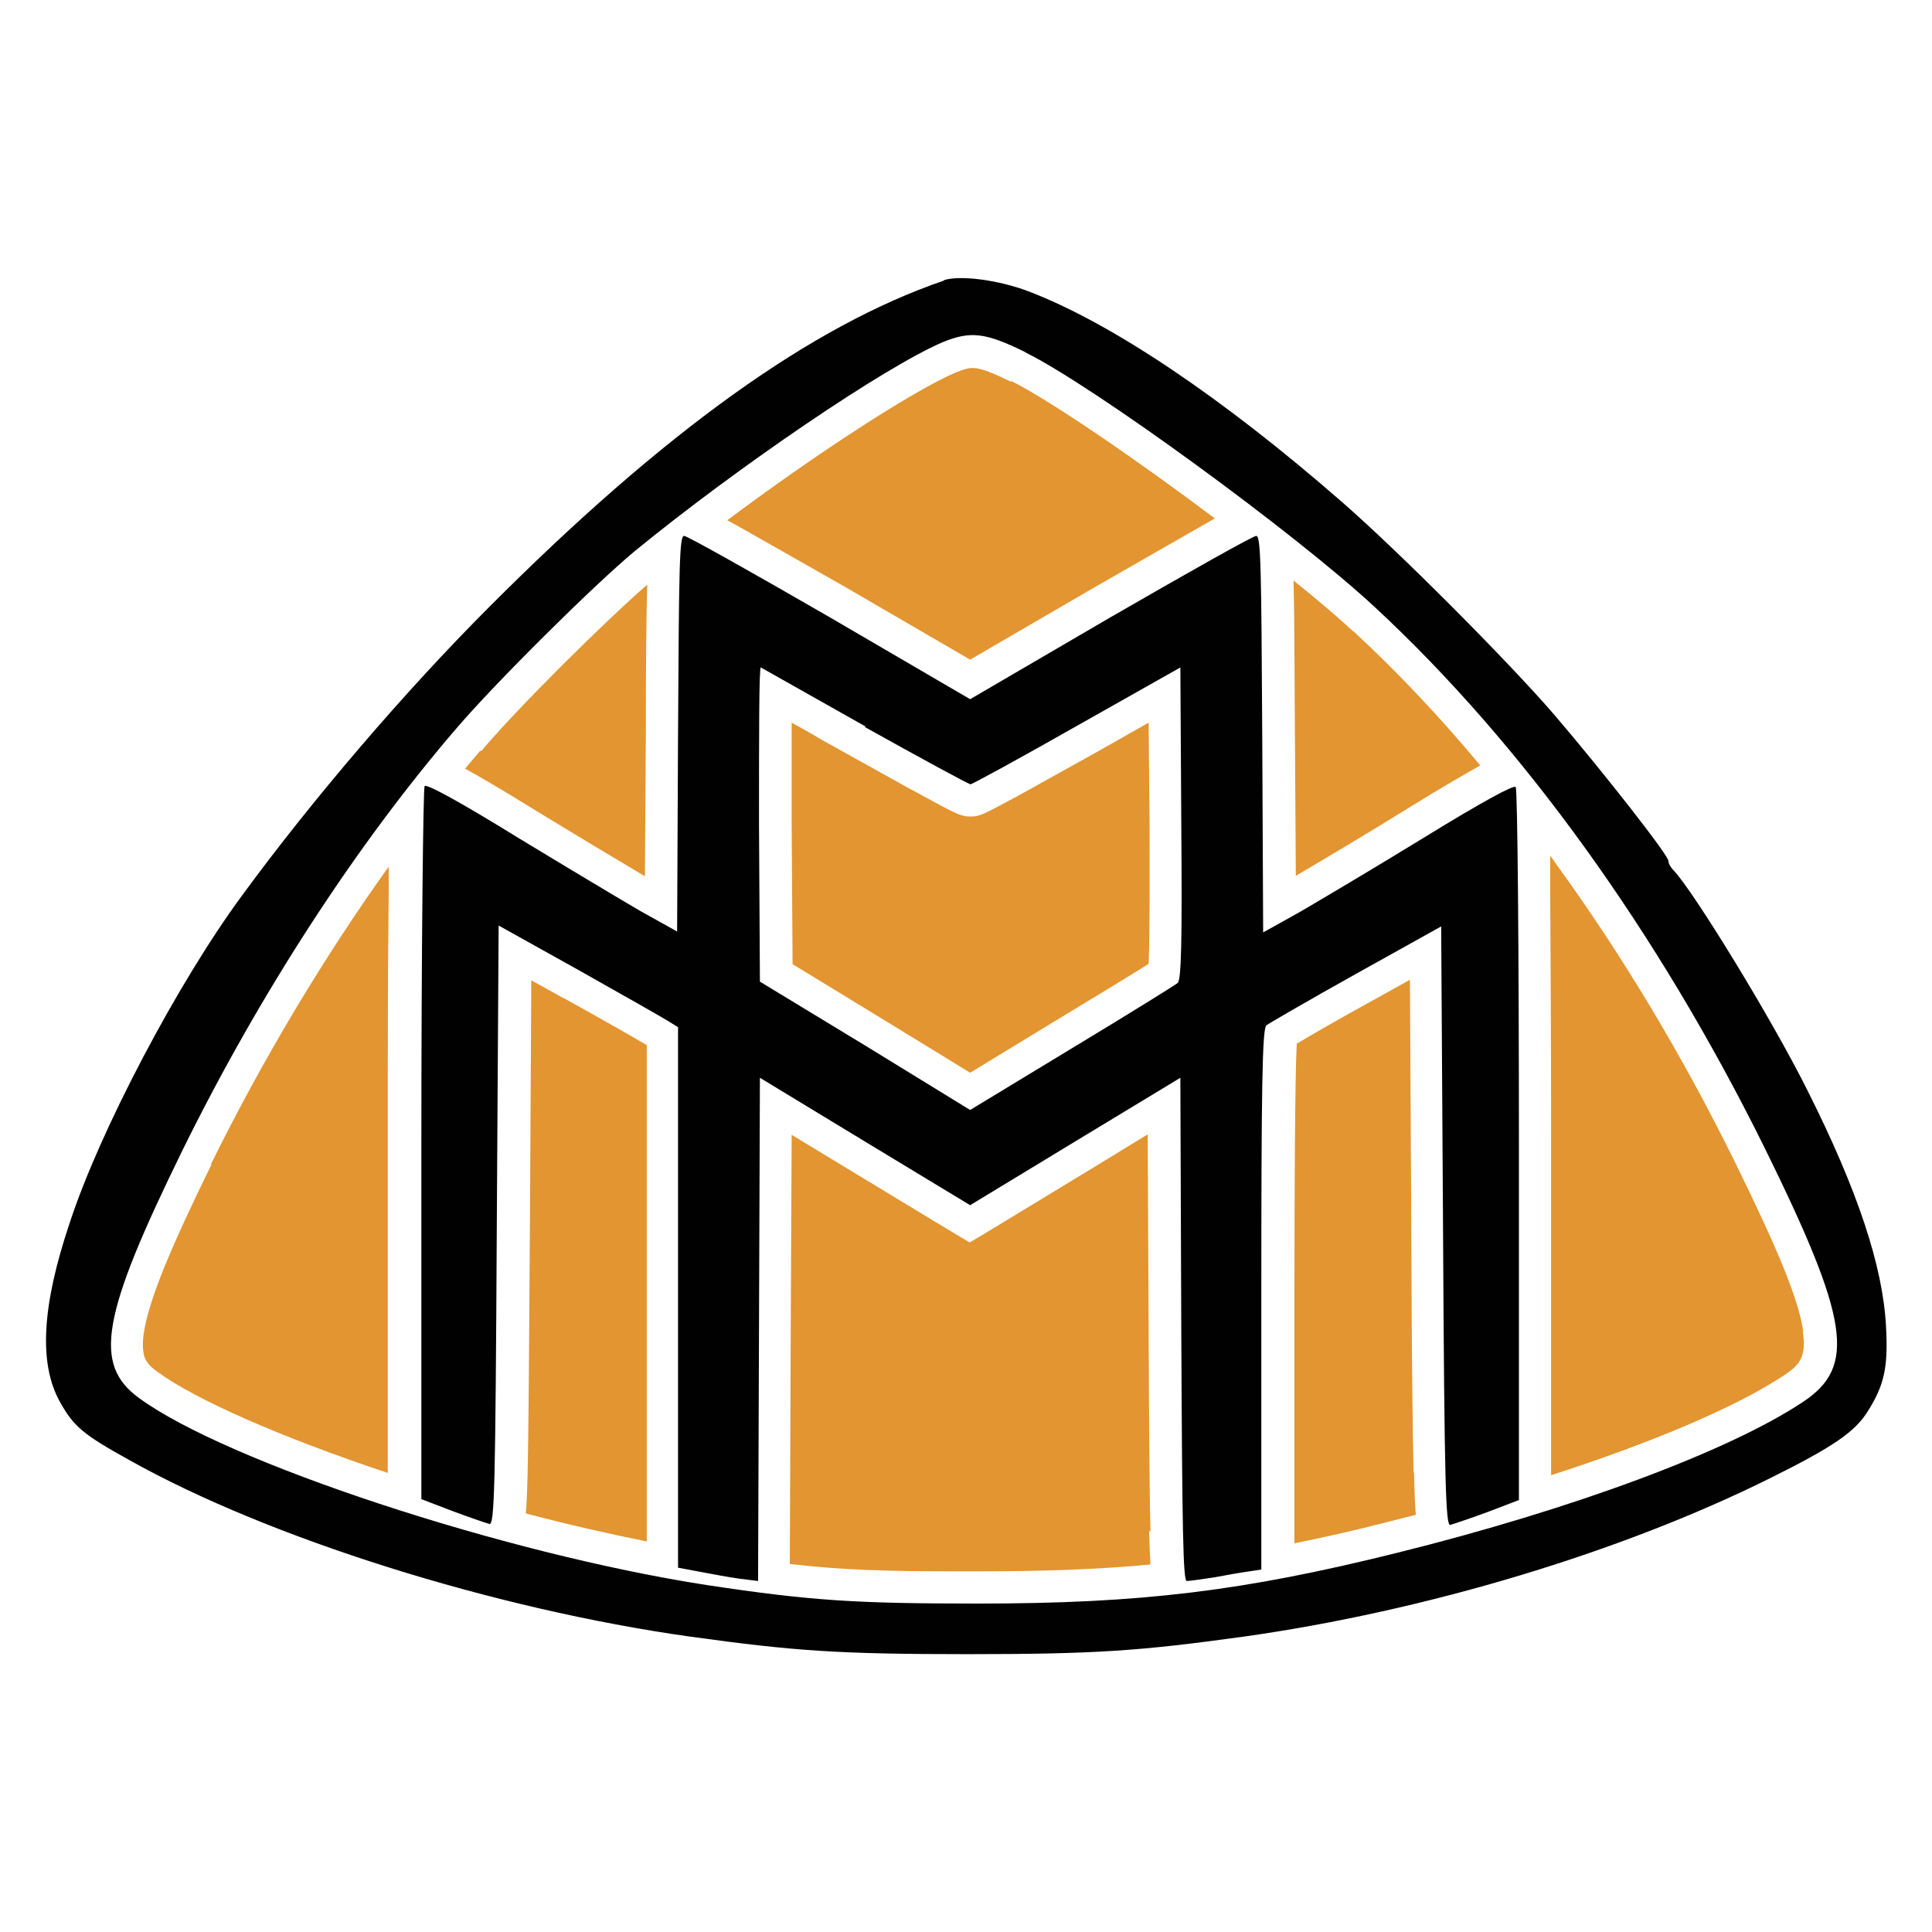
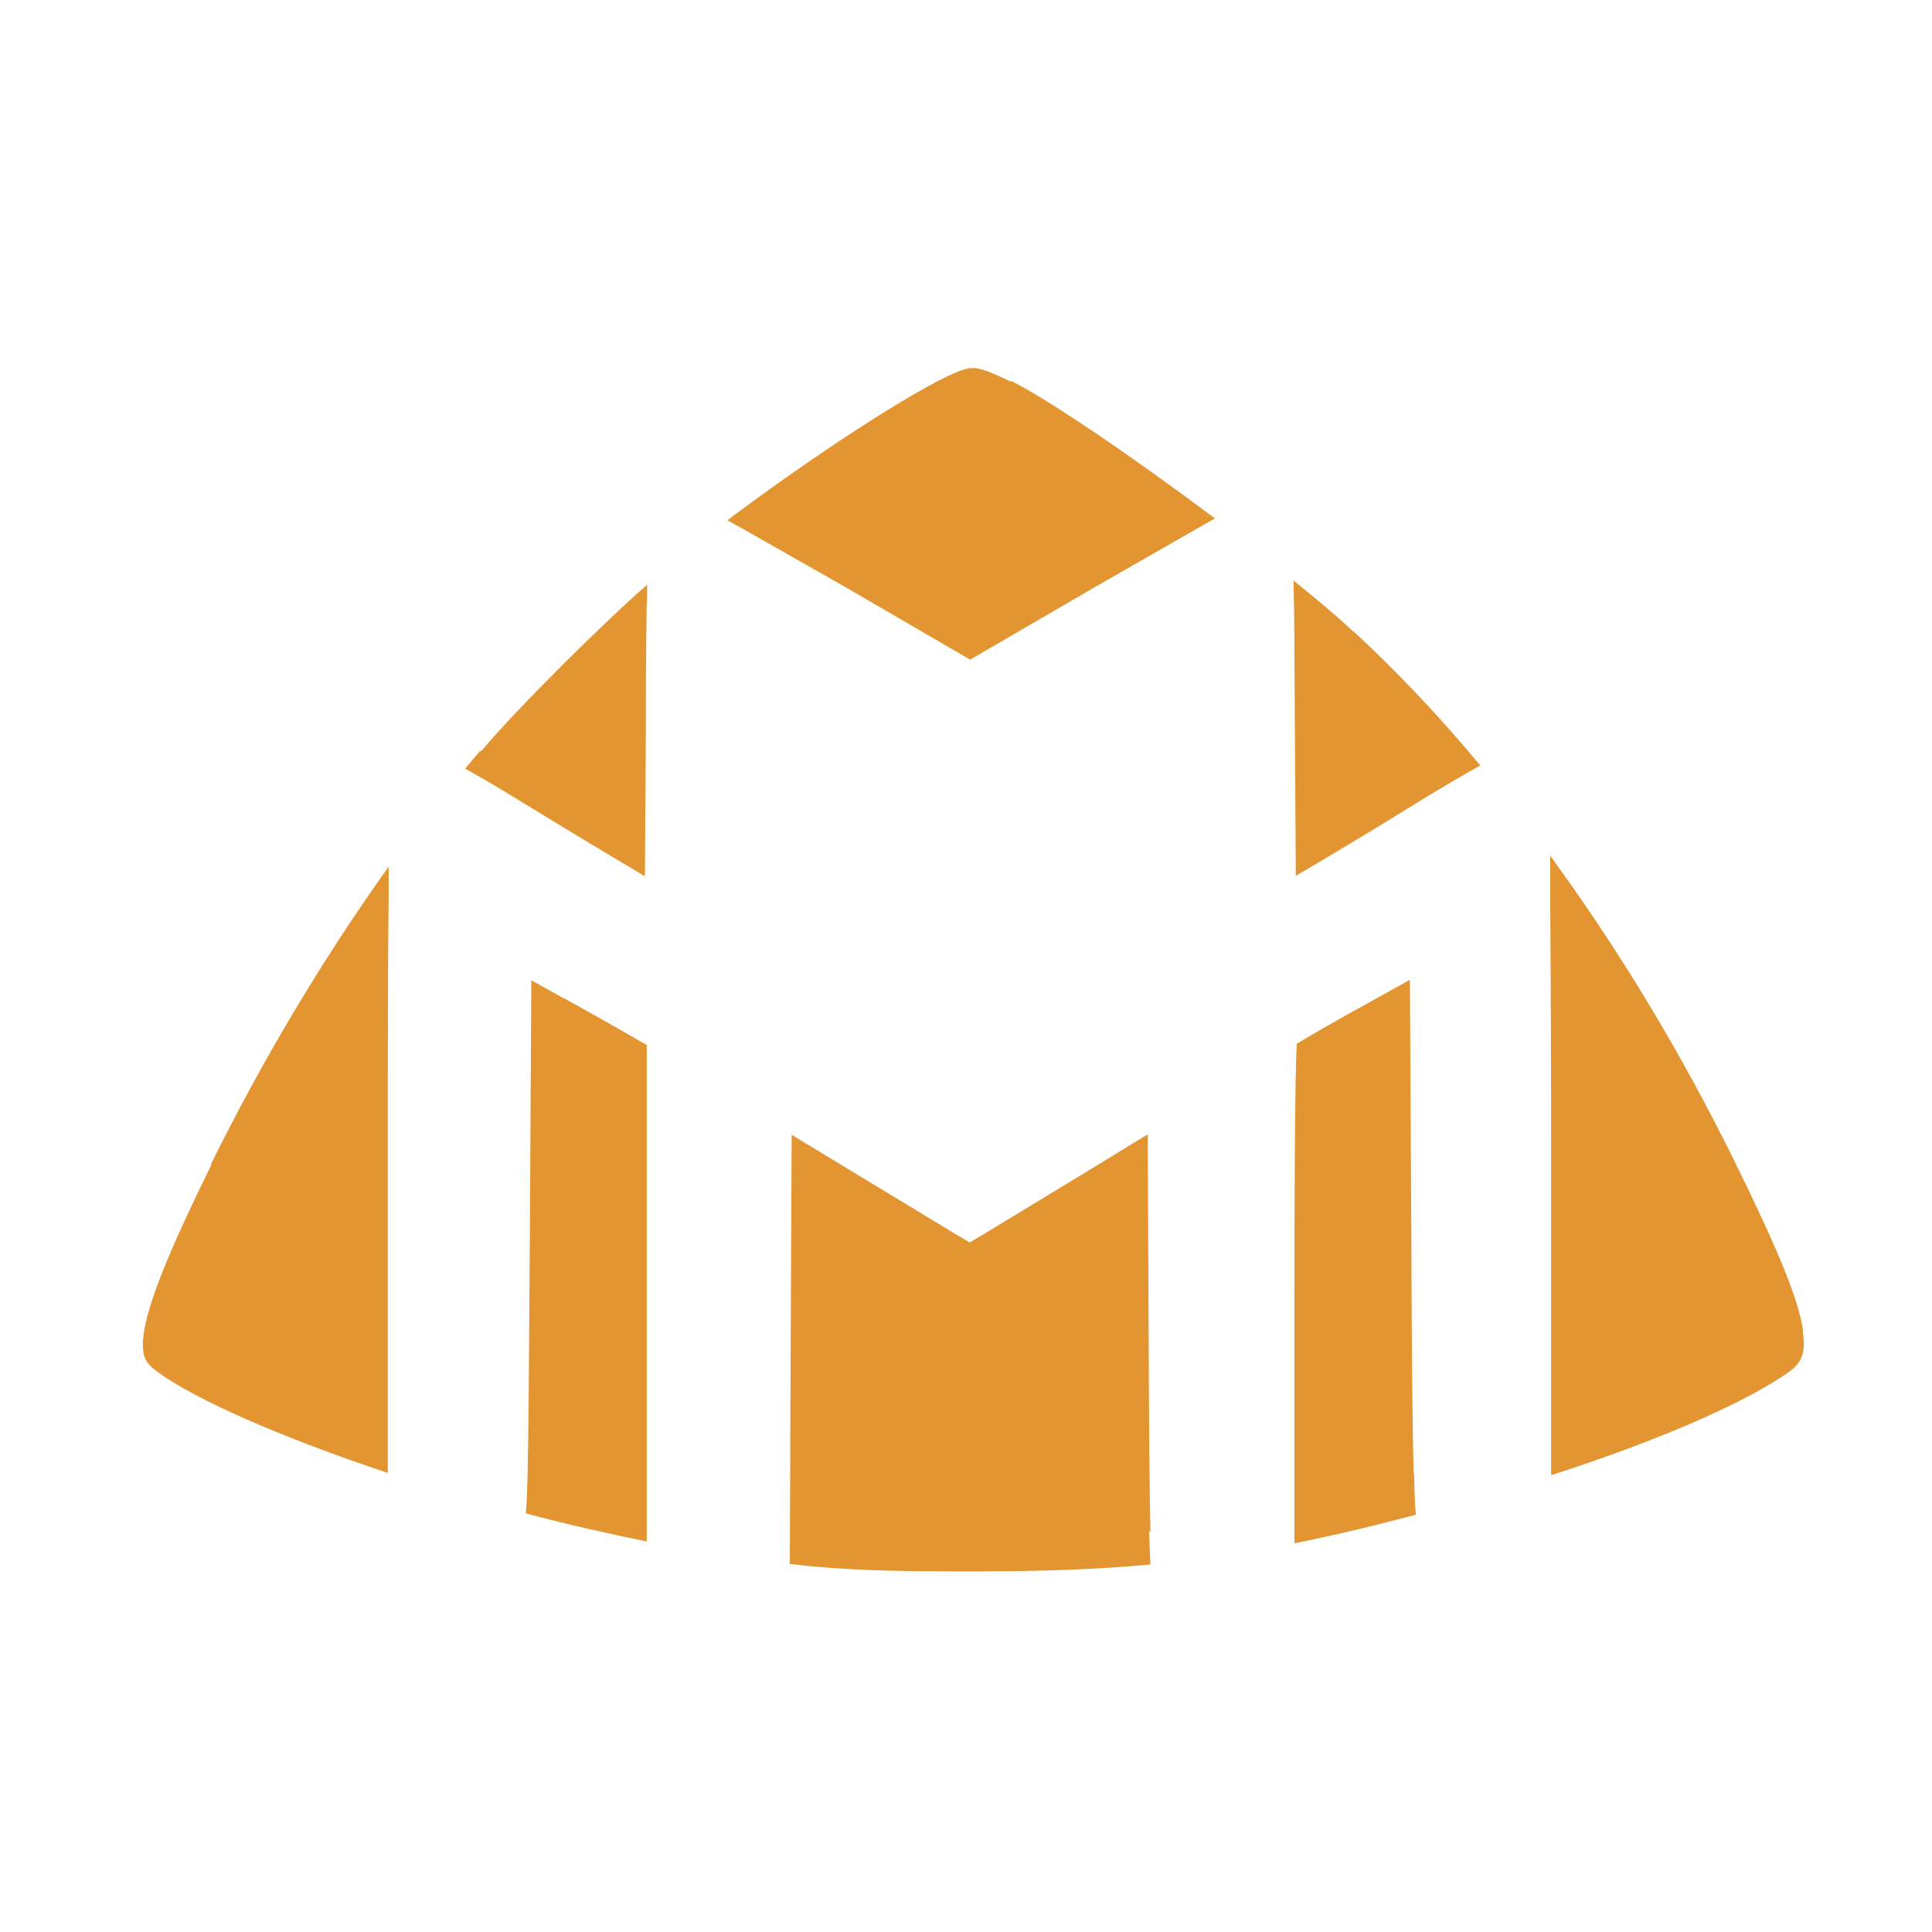
<svg xmlns="http://www.w3.org/2000/svg" id="Layer_1" data-name="Layer 1" viewBox="0 0 42 42">
  <defs>
    <style>
      .cls-1 {
        fill: #e29530;
      }

      .cls-2 {
        fill: #010101;
      }
    </style>
  </defs>
-   <path class="cls-2" d="M20.52,6.1c-2.87.98-6.08,3.28-9.88,7.09-1.83,1.83-3.85,4.19-5.38,6.28-1.4,1.9-3.1,5.13-3.75,7.13-.6,1.79-.67,3.04-.21,3.87.3.54.5.71,1.51,1.27,3.03,1.7,7.93,3.24,12.2,3.84,2.25.31,3.2.38,6.01.38s3.76-.07,6.01-.38c3.98-.56,8.22-1.84,11.44-3.44,1.37-.68,1.86-1.01,2.14-1.47.35-.56.44-.94.39-1.84-.07-1.31-.62-2.96-1.7-5.11-.78-1.57-2.49-4.35-2.91-4.79-.07-.07-.12-.16-.12-.21.03-.09-1.41-1.93-2.48-3.18-1-1.16-3.38-3.55-4.62-4.63-2.6-2.27-5.01-3.89-6.82-4.58-.67-.25-1.48-.35-1.83-.24ZM22.29,7.66c1.48.73,5.87,3.93,7.61,5.55,3.19,2.96,6.13,7.04,8.44,11.7,1.87,3.79,2.02,4.8.85,5.57-1.61,1.07-5,2.33-8.83,3.28-3.34.83-5.56,1.1-9.1,1.1-2.64,0-3.63-.06-5.88-.4-4.42-.68-10.47-2.68-12.36-4.07-1-.73-.82-1.78.95-5.39,1.66-3.37,3.75-6.6,5.93-9.14.86-1.01,3.02-3.15,3.9-3.88,2.25-1.84,5.43-4,6.69-4.54.61-.25.93-.21,1.79.21ZM14.74,15.94l-.02,4.31-.79-.44c-.43-.25-1.65-.98-2.72-1.63-1.23-.76-1.95-1.15-1.98-1.09-.03.05-.07,3.56-.07,7.8v7.7l.68.26c.37.14.73.26.8.28.11.02.13-.76.16-6.49l.04-6.52,1.74.97c.96.54,1.84,1.04,1.95,1.11l.21.13v11.75l.48.09c.26.05.64.12.86.15l.4.05.02-5.47.02-5.47,2.29,1.39,2.28,1.38,2.29-1.39,2.28-1.38.02,5.47c.02,4.44.04,5.47.12,5.47.06,0,.33-.04.6-.08.26-.05.61-.11.76-.13l.26-.04v-5.87c0-4.6.02-5.89.11-5.96.05-.04.93-.55,1.95-1.12l1.85-1.03.04,6.52c.03,5.74.06,6.52.16,6.49.07-.02.43-.14.81-.28l.68-.26v-7.7c0-4.24-.03-7.75-.07-7.8-.03-.06-.76.34-1.98,1.09-1.06.65-2.29,1.38-2.72,1.63l-.79.44-.02-4.31c-.02-3.64-.03-4.31-.13-4.31-.07,0-1.49.8-3.17,1.77l-3.05,1.78-3.05-1.78c-1.68-.97-3.1-1.77-3.17-1.77-.1,0-.11.66-.13,4.31ZM18.81,15.81c1.22.68,2.25,1.24,2.29,1.24.03,0,1.08-.57,2.31-1.27l2.25-1.27.02,3.38c.02,2.64,0,3.41-.08,3.48-.06.05-1.09.69-2.3,1.42l-2.21,1.34-2.28-1.4-2.29-1.39-.02-3.43c0-1.89,0-3.42.04-3.4.04.02,1.06.6,2.27,1.28Z" />
  <g>
-     <path class="cls-1" d="M24.96,20.96c-.35.22-1.07.66-2.03,1.24l-1.84,1.12-1.91-1.17h0s0,0,0,0l-1.95-1.19-.02-3.04c0-.93,0-1.66,0-2.21.18.1.4.22.65.37l.61.34c.6.33,1.16.65,1.59.88.77.42.84.45,1.04.45s.25-.03,1.05-.46c.47-.26,1.04-.58,1.62-.9l1.2-.68.02,2.18c0,.7.01,2.42-.02,3.05Z" />
    <path class="cls-1" d="M21.98,8.3c-.43-.21-.67-.3-.83-.3-.07,0-.16.01-.38.1-.93.4-3.05,1.78-4.96,3.21.11.06.24.13.38.21.58.33,1.36.77,2.2,1.25l2.7,1.57,2.7-1.57c.84-.48,1.62-.93,2.2-1.26.16-.09.3-.17.42-.24-1.73-1.3-3.59-2.57-4.43-2.99ZM10.44,16.32h0s0,0,0,0c-.11.13-.22.26-.33.39.33.18.79.45,1.47.87.85.52,1.87,1.13,2.44,1.47l.02-3.11c0-1.54.01-2.57.03-3.23-.92.8-2.82,2.68-3.61,3.62ZM29.42,13.73c-.34-.32-.79-.7-1.3-1.11.02.66.02,1.71.03,3.31l.02,3.11c.56-.33,1.59-.94,2.44-1.47.76-.47,1.25-.75,1.57-.93-.89-1.07-1.82-2.05-2.76-2.92ZM4.6,25.31c-.9,1.83-1.34,2.91-1.46,3.59-.05.26-.04.46,0,.6.03.07.08.18.28.32h0s0,0,0,0c.83.61,2.7,1.43,5.01,2.2v-7.13c0-2.01,0-3.95.02-5.47,0-.2,0-.4,0-.58-1.41,1.97-2.74,4.19-3.87,6.48ZM39.2,28.94c-.1-.69-.54-1.76-1.5-3.71-1.13-2.29-2.42-4.44-3.83-6.39-.06-.08-.11-.16-.17-.24,0,.25,0,.52,0,.81.01,1.52.02,3.46.02,5.47v7.19c2.2-.71,4.04-1.49,5.06-2.17h0s0,0,0,0c.37-.24.49-.43.41-.96ZM12.25,21.7l-.7-.39-.03,5.33c-.02,3.06-.03,4.52-.05,5.38-.01.41-.02.69-.04.88.9.24,1.79.44,2.63.61v-10.79c-.27-.16-.97-.56-1.8-1.02ZM30.73,32.01c-.02-.86-.04-2.32-.05-5.38l-.03-5.33-.81.45c-.71.39-1.32.74-1.65.94-.04.8-.05,3.24-.05,5.53v5.33c.64-.13,1.32-.28,2.05-.47.2-.05.39-.1.59-.15-.02-.19-.03-.48-.04-.92ZM25.01,33.29c-.02-.78-.03-2.05-.04-4.41l-.02-4.22-1.21.74-2.29,1.39-.37.22-.37-.22-2.28-1.38-1.22-.74-.02,4.22-.02,5.11c1.13.13,2.08.16,3.67.16.13,0,.26,0,.39,0,1.42,0,2.63-.04,3.78-.15-.01-.18-.02-.41-.03-.72Z" />
  </g>
</svg>